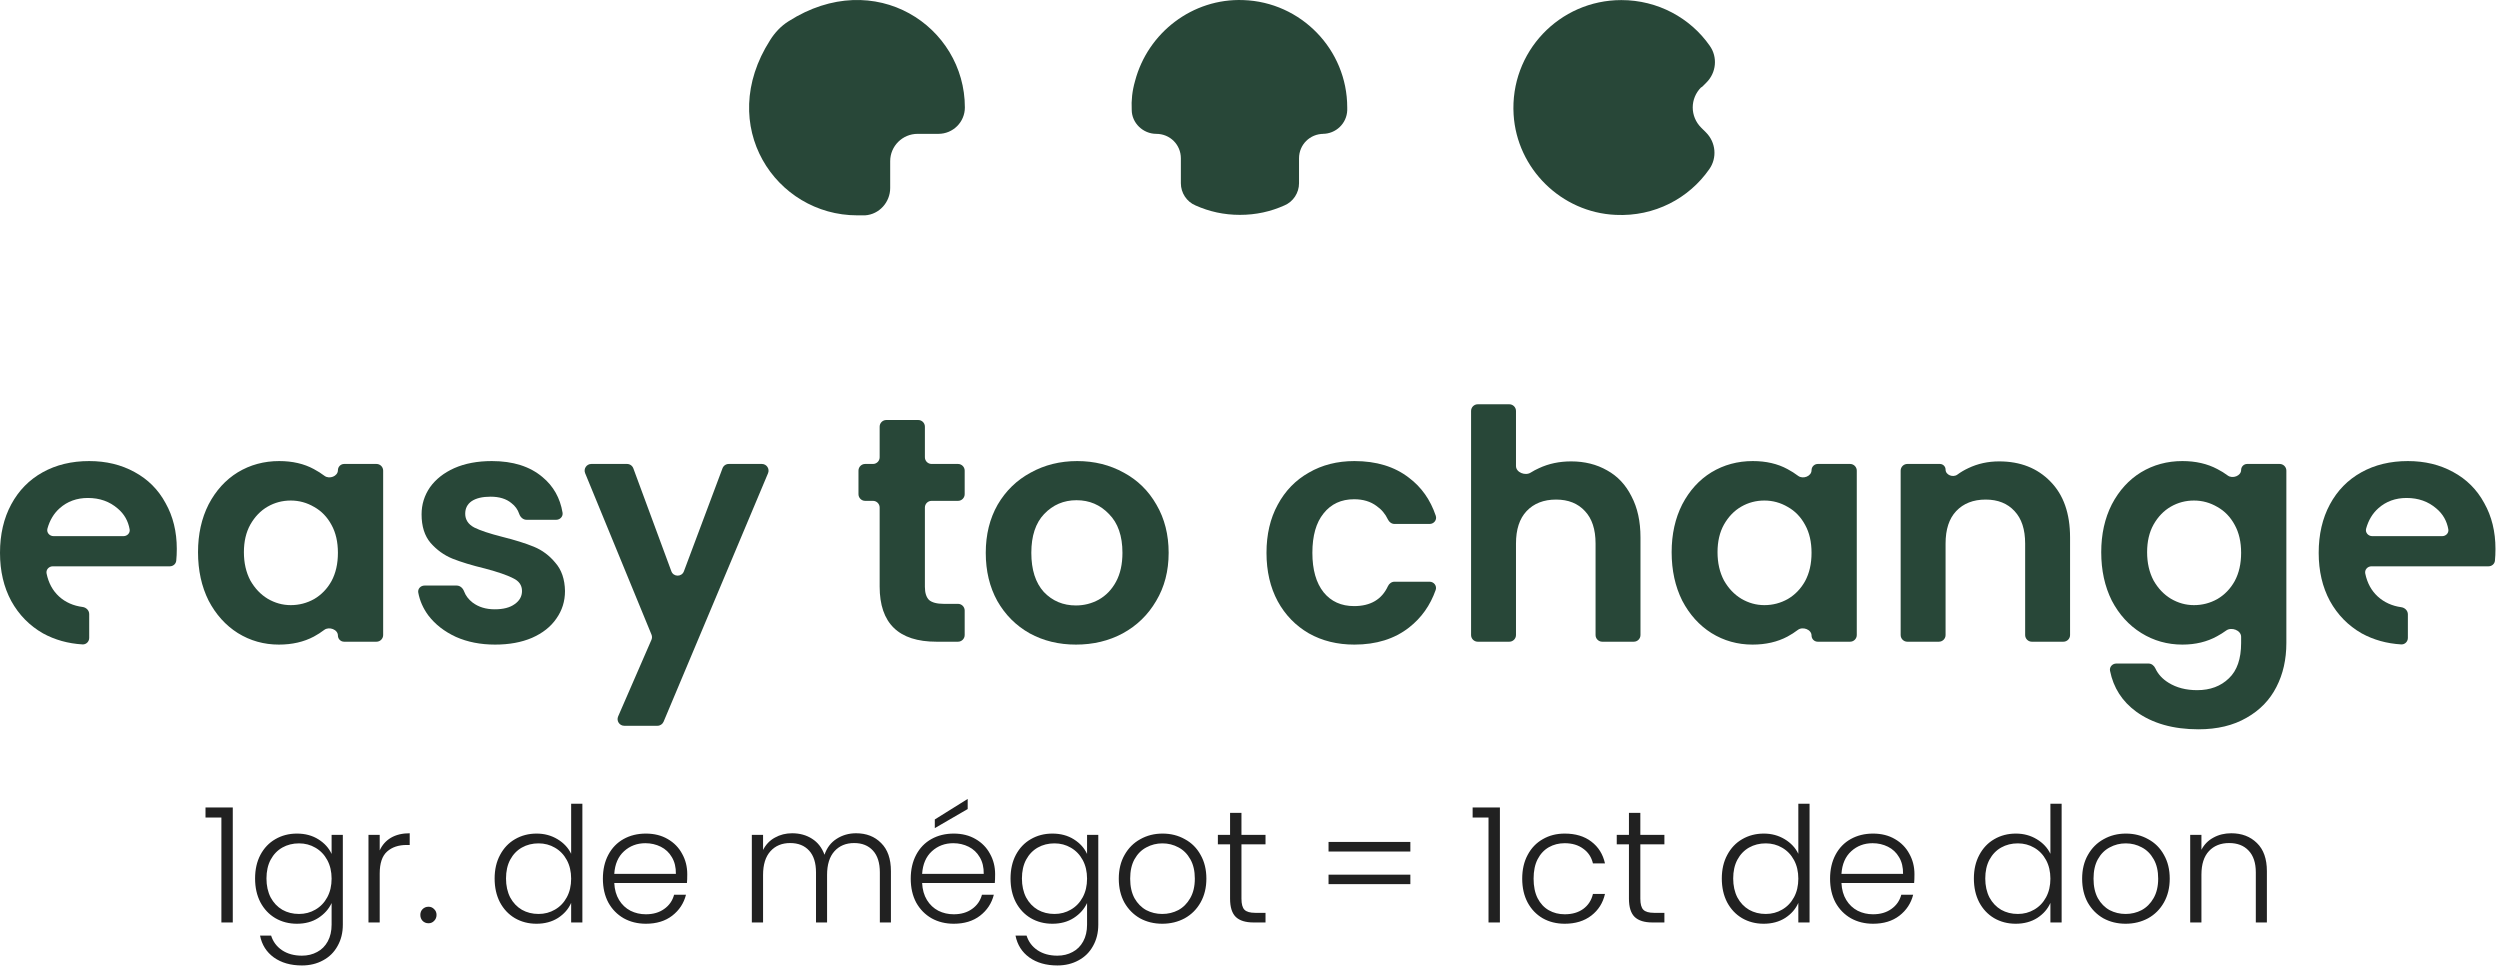
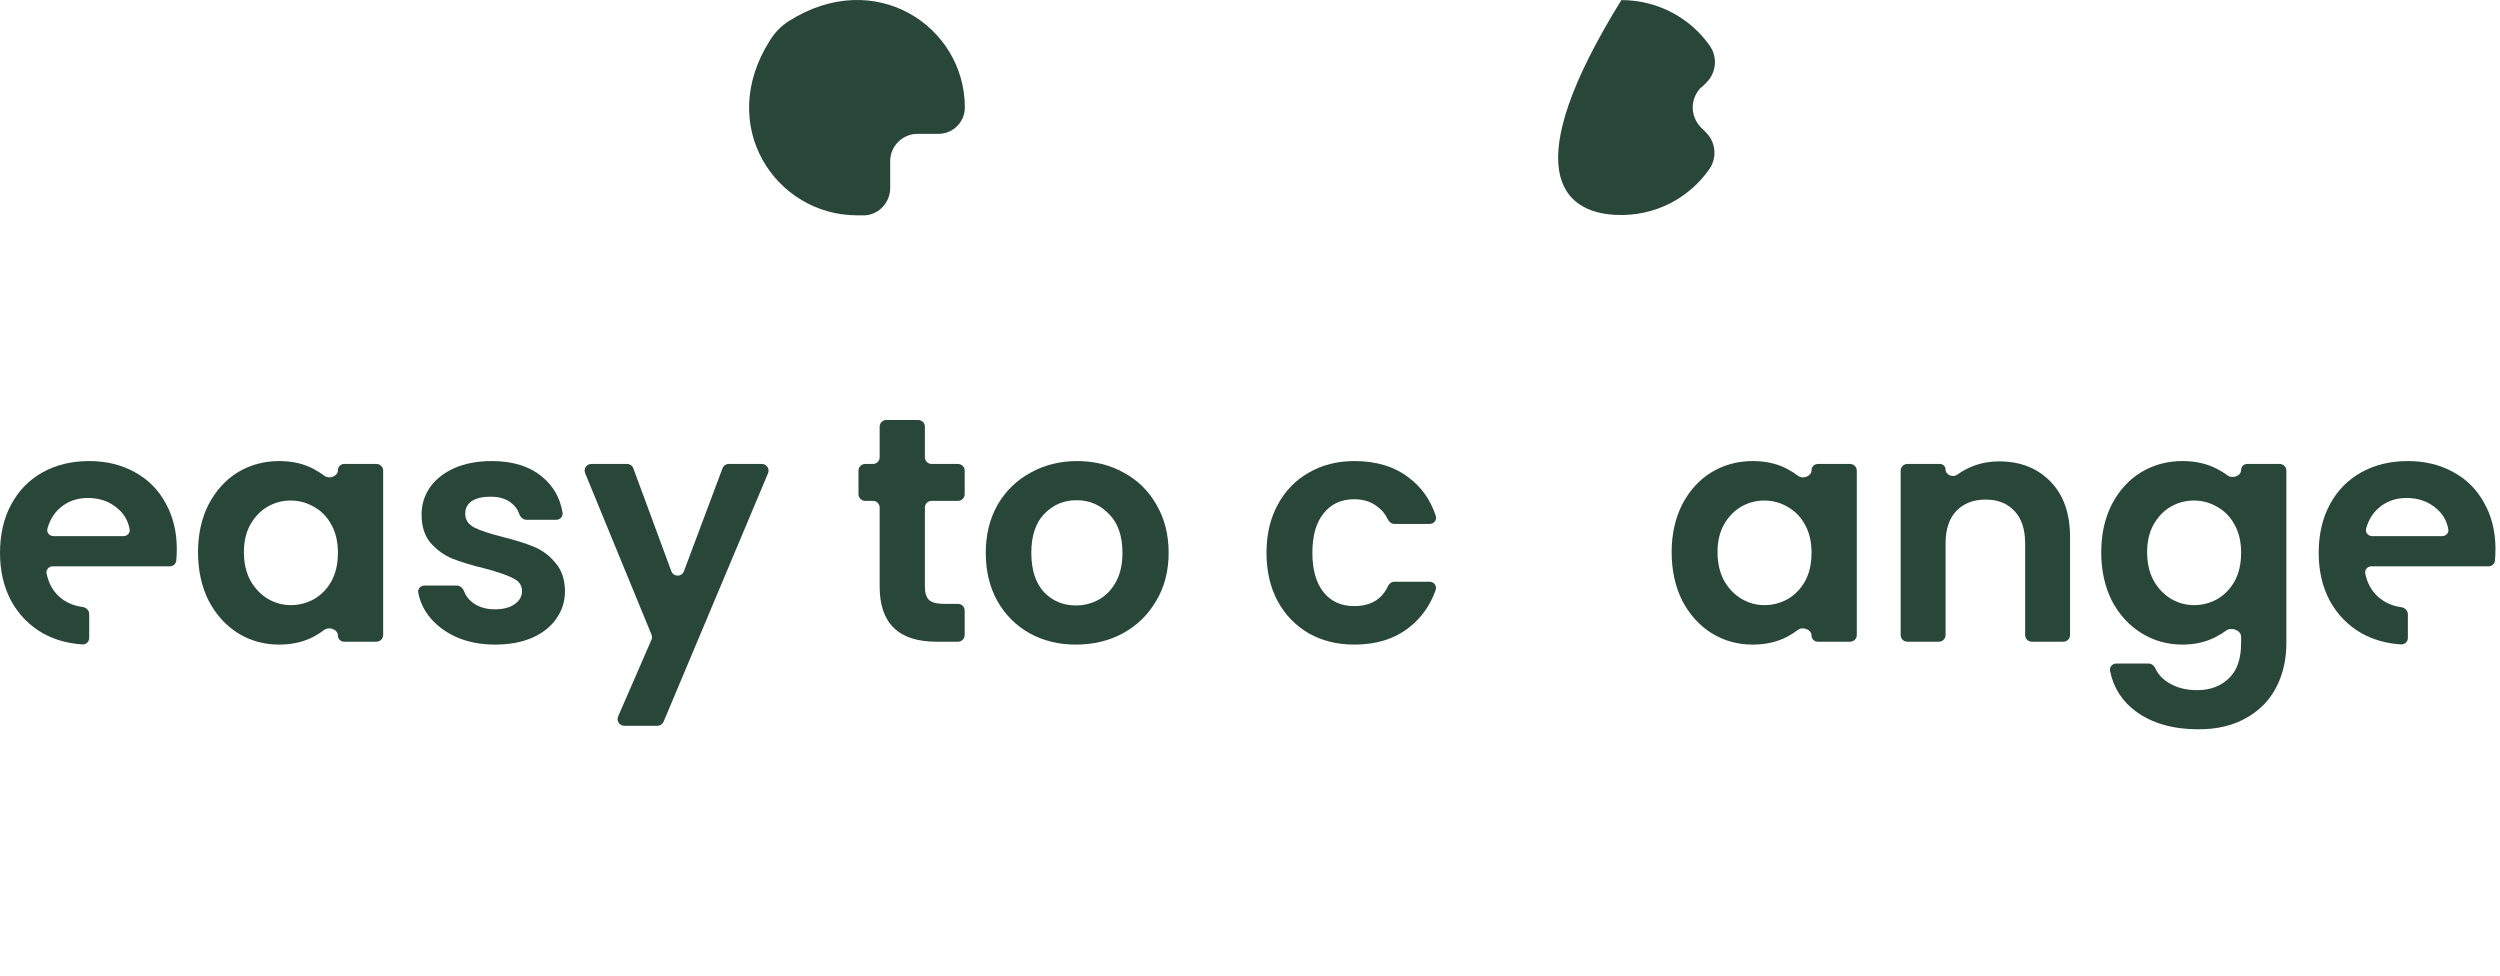
<svg xmlns="http://www.w3.org/2000/svg" width="187" height="73" viewBox="0 0 187 73" fill="none">
  <path d="M68.601 10.012H70.192C71.288 10.012 72.172 9.131 72.172 8.039C72.172 1.979 65.455 -2.532 58.985 1.59C58.42 1.943 57.96 2.436 57.606 3C53.505 9.412 58.03 16.107 64.112 16.107H64.712C65.773 16.037 66.586 15.121 66.586 14.064V12.056C66.586 10.928 67.505 10.012 68.636 10.012H68.601Z" fill="#284738" />
-   <path d="M127.288 6.525L127.642 6.172C128.384 5.432 128.491 4.27 127.889 3.424C126.44 1.344 124 0.006 121.278 0.006C116.647 0.006 112.934 3.881 113.218 8.568C113.465 12.62 116.789 15.896 120.854 16.073C123.753 16.214 126.334 14.839 127.854 12.655C128.454 11.809 128.349 10.646 127.607 9.906L127.253 9.554C126.404 8.708 126.404 7.369 127.253 6.523H127.288V6.525Z" fill="#284738" />
-   <path d="M98.935 10.012C99.924 10.012 100.738 9.237 100.773 8.25V8.039C100.773 3.705 97.309 0.147 92.995 0.006C89.212 -0.136 85.854 2.436 84.9 6.066C84.688 6.805 84.616 7.51 84.653 8.215C84.653 9.201 85.501 10.012 86.491 10.012C87.516 10.012 88.329 10.822 88.329 11.844V13.712C88.329 14.416 88.753 15.086 89.425 15.367C90.451 15.826 91.547 16.072 92.748 16.072C93.95 16.072 95.046 15.826 96.071 15.367C96.743 15.085 97.167 14.416 97.167 13.712V11.844C97.167 10.822 97.98 10.012 99.005 10.012H98.935Z" fill="#284738" />
+   <path d="M127.288 6.525L127.642 6.172C128.384 5.432 128.491 4.27 127.889 3.424C126.44 1.344 124 0.006 121.278 0.006C113.465 12.62 116.789 15.896 120.854 16.073C123.753 16.214 126.334 14.839 127.854 12.655C128.454 11.809 128.349 10.646 127.607 9.906L127.253 9.554C126.404 8.708 126.404 7.369 127.253 6.523H127.288V6.525Z" fill="#284738" />
  <path d="M13.224 41.064C13.224 41.377 13.21 41.669 13.183 41.94C13.159 42.184 12.949 42.36 12.704 42.36H3.951C3.659 42.36 3.425 42.611 3.484 42.898C3.629 43.606 3.939 44.178 4.416 44.616C4.892 45.054 5.503 45.315 6.173 45.401C6.447 45.436 6.672 45.656 6.672 45.932V46.951V47.716C6.672 47.992 6.448 48.218 6.172 48.202C5.09 48.138 4.105 47.862 3.216 47.376C2.208 46.8 1.416 45.992 0.84 44.952C0.28 43.912 0 42.712 0 41.352C0 39.976 0.28 38.768 0.84 37.728C1.4 36.688 2.184 35.888 3.192 35.328C4.2 34.768 5.36 34.488 6.672 34.488C7.936 34.488 9.064 34.76 10.056 35.304C11.064 35.848 11.84 36.624 12.384 37.632C12.944 38.624 13.224 39.768 13.224 41.064ZM9.235 40.104C9.514 40.104 9.745 39.873 9.697 39.597C9.588 38.967 9.292 38.448 8.808 38.04C8.2 37.512 7.456 37.248 6.576 37.248C5.744 37.248 5.04 37.504 4.464 38.016C4.028 38.403 3.722 38.911 3.548 39.54C3.467 39.833 3.704 40.104 4.009 40.104H9.235Z" fill="#284738" />
  <path d="M14.812 41.304C14.812 39.96 15.076 38.768 15.604 37.728C16.148 36.688 16.877 35.888 17.788 35.328C18.716 34.768 19.748 34.488 20.884 34.488C21.877 34.488 22.741 34.688 23.477 35.088C23.764 35.241 24.03 35.41 24.273 35.593C24.634 35.866 25.276 35.626 25.276 35.173C25.276 34.914 25.486 34.704 25.745 34.704H28.16C28.437 34.704 28.66 34.928 28.66 35.204V47.5C28.66 47.776 28.437 48 28.16 48H25.739C25.484 48 25.276 47.793 25.276 47.538C25.276 47.084 24.613 46.843 24.252 47.118C24.016 47.298 23.758 47.464 23.477 47.616C22.724 48.016 21.852 48.216 20.86 48.216C19.741 48.216 18.716 47.928 17.788 47.352C16.877 46.776 16.148 45.968 15.604 44.928C15.076 43.872 14.812 42.664 14.812 41.304ZM25.276 41.352C25.276 40.536 25.116 39.84 24.797 39.264C24.477 38.672 24.044 38.224 23.5 37.92C22.956 37.6 22.372 37.44 21.748 37.44C21.125 37.44 20.549 37.592 20.02 37.896C19.492 38.2 19.061 38.648 18.724 39.24C18.404 39.816 18.244 40.504 18.244 41.304C18.244 42.104 18.404 42.808 18.724 43.416C19.061 44.008 19.492 44.464 20.02 44.784C20.564 45.104 21.14 45.264 21.748 45.264C22.372 45.264 22.956 45.112 23.5 44.808C24.044 44.488 24.477 44.04 24.797 43.464C25.116 42.872 25.276 42.168 25.276 41.352Z" fill="#284738" />
  <path d="M37.03 48.216C35.942 48.216 34.966 48.024 34.102 47.64C33.238 47.24 32.55 46.704 32.038 46.032C31.651 45.508 31.4 44.939 31.286 44.326C31.233 44.044 31.465 43.8 31.752 43.8H34.165C34.417 43.8 34.622 43.992 34.71 44.228C34.831 44.553 35.045 44.835 35.35 45.072C35.798 45.408 36.35 45.576 37.006 45.576C37.646 45.576 38.142 45.448 38.494 45.192C38.862 44.936 39.046 44.608 39.046 44.208C39.046 43.776 38.822 43.456 38.374 43.248C37.942 43.024 37.246 42.784 36.286 42.528C35.294 42.288 34.478 42.04 33.838 41.784C33.214 41.528 32.67 41.136 32.206 40.608C31.758 40.08 31.534 39.368 31.534 38.472C31.534 37.736 31.742 37.064 32.158 36.456C32.59 35.848 33.198 35.368 33.982 35.016C34.782 34.664 35.718 34.488 36.79 34.488C38.374 34.488 39.638 34.888 40.582 35.688C41.398 36.365 41.897 37.252 42.079 38.347C42.127 38.633 41.895 38.88 41.605 38.88H39.383C39.124 38.88 38.917 38.679 38.835 38.434C38.727 38.112 38.534 37.845 38.254 37.632C37.87 37.312 37.35 37.152 36.694 37.152C36.086 37.152 35.614 37.264 35.278 37.488C34.958 37.712 34.798 38.024 34.798 38.424C34.798 38.872 35.022 39.216 35.47 39.456C35.918 39.68 36.614 39.912 37.558 40.152C38.518 40.392 39.31 40.64 39.934 40.896C40.558 41.152 41.094 41.552 41.542 42.096C42.006 42.624 42.246 43.328 42.262 44.208C42.262 44.976 42.046 45.664 41.614 46.272C41.198 46.88 40.59 47.36 39.79 47.712C39.006 48.048 38.086 48.216 37.03 48.216Z" fill="#284738" />
  <path d="M56.988 34.704C57.345 34.704 57.587 35.069 57.449 35.398L49.637 53.982C49.559 54.167 49.377 54.288 49.176 54.288H46.695C46.335 54.288 46.093 53.919 46.236 53.589L48.728 47.858C48.782 47.734 48.783 47.594 48.732 47.469L43.768 35.394C43.633 35.065 43.875 34.704 44.23 34.704H46.904C47.113 34.704 47.3 34.835 47.373 35.031L50.218 42.732C50.379 43.166 50.993 43.168 51.156 42.734L54.043 35.029C54.116 34.834 54.302 34.704 54.511 34.704H56.988Z" fill="#284738" />
  <path d="M69.682 37.464C69.406 37.464 69.182 37.688 69.182 37.964V43.896C69.182 44.344 69.286 44.672 69.494 44.88C69.718 45.072 70.086 45.168 70.598 45.168H71.658C71.934 45.168 72.158 45.392 72.158 45.668V47.5C72.158 47.776 71.934 48 71.658 48H70.046C67.214 48 65.798 46.624 65.798 43.872V37.964C65.798 37.688 65.574 37.464 65.298 37.464H64.714C64.438 37.464 64.214 37.24 64.214 36.964V35.204C64.214 34.928 64.438 34.704 64.714 34.704H65.298C65.574 34.704 65.798 34.48 65.798 34.204V31.916C65.798 31.64 66.022 31.416 66.298 31.416H68.682C68.958 31.416 69.182 31.64 69.182 31.916V34.204C69.182 34.48 69.406 34.704 69.682 34.704H71.658C71.934 34.704 72.158 34.928 72.158 35.204V36.964C72.158 37.24 71.934 37.464 71.658 37.464H69.682Z" fill="#284738" />
  <path d="M80.479 48.216C79.199 48.216 78.047 47.936 77.023 47.376C75.999 46.8 75.191 45.992 74.599 44.952C74.023 43.912 73.735 42.712 73.735 41.352C73.735 39.992 74.031 38.792 74.623 37.752C75.231 36.712 76.055 35.912 77.095 35.352C78.135 34.776 79.295 34.488 80.575 34.488C81.855 34.488 83.015 34.776 84.055 35.352C85.095 35.912 85.911 36.712 86.503 37.752C87.111 38.792 87.415 39.992 87.415 41.352C87.415 42.712 87.103 43.912 86.479 44.952C85.871 45.992 85.039 46.8 83.983 47.376C82.943 47.936 81.775 48.216 80.479 48.216ZM80.479 45.288C81.087 45.288 81.655 45.144 82.183 44.856C82.727 44.552 83.159 44.104 83.479 43.512C83.799 42.92 83.959 42.2 83.959 41.352C83.959 40.088 83.623 39.12 82.951 38.448C82.295 37.76 81.487 37.416 80.527 37.416C79.567 37.416 78.759 37.76 78.103 38.448C77.463 39.12 77.143 40.088 77.143 41.352C77.143 42.616 77.455 43.592 78.079 44.28C78.719 44.952 79.519 45.288 80.479 45.288Z" fill="#284738" />
  <path d="M94.734 41.352C94.734 39.976 95.014 38.776 95.574 37.752C96.134 36.712 96.91 35.912 97.902 35.352C98.894 34.776 100.03 34.488 101.31 34.488C102.958 34.488 104.318 34.904 105.39 35.736C106.324 36.436 106.992 37.384 107.396 38.579C107.5 38.887 107.26 39.192 106.936 39.192H104.311C104.096 39.192 103.909 39.052 103.817 38.858C103.62 38.44 103.336 38.103 102.966 37.848C102.518 37.512 101.958 37.344 101.286 37.344C100.326 37.344 99.566 37.696 99.006 38.4C98.446 39.088 98.166 40.072 98.166 41.352C98.166 42.616 98.446 43.6 99.006 44.304C99.566 44.992 100.326 45.336 101.286 45.336C102.516 45.336 103.36 44.839 103.818 43.844C103.908 43.65 104.094 43.512 104.308 43.512H106.931C107.257 43.512 107.496 43.821 107.389 44.129C106.984 45.282 106.318 46.221 105.39 46.944C104.302 47.792 102.942 48.216 101.31 48.216C100.03 48.216 98.894 47.936 97.902 47.376C96.91 46.8 96.134 46 95.574 44.976C95.014 43.936 94.734 42.728 94.734 41.352Z" fill="#284738" />
-   <path d="M117.524 34.512C118.532 34.512 119.428 34.736 120.212 35.184C120.996 35.616 121.604 36.264 122.036 37.128C122.484 37.976 122.708 39 122.708 40.2V47.5C122.708 47.776 122.484 48 122.208 48H119.848C119.572 48 119.348 47.776 119.348 47.5V40.656C119.348 39.6 119.084 38.792 118.556 38.232C118.028 37.656 117.308 37.368 116.396 37.368C115.468 37.368 114.732 37.656 114.188 38.232C113.66 38.792 113.396 39.6 113.396 40.656V47.5C113.396 47.776 113.172 48 112.896 48H110.536C110.26 48 110.036 47.776 110.036 47.5V30.74C110.036 30.464 110.26 30.24 110.536 30.24H112.896C113.172 30.24 113.396 30.464 113.396 30.74V34.86C113.396 35.341 114.089 35.609 114.495 35.351C114.691 35.227 114.9 35.116 115.124 35.016C115.844 34.68 116.644 34.512 117.524 34.512Z" fill="#284738" />
  <path d="M125.039 41.304C125.039 39.96 125.303 38.768 125.831 37.728C126.375 36.688 127.103 35.888 128.015 35.328C128.943 34.768 129.975 34.488 131.111 34.488C132.103 34.488 132.967 34.688 133.703 35.088C133.991 35.241 134.256 35.41 134.499 35.593C134.861 35.866 135.503 35.626 135.503 35.173C135.503 34.914 135.713 34.704 135.972 34.704H138.387C138.663 34.704 138.887 34.928 138.887 35.204V47.5C138.887 47.776 138.663 48 138.387 48H135.966C135.71 48 135.503 47.793 135.503 47.538C135.503 47.084 134.839 46.843 134.479 47.118C134.243 47.298 133.984 47.464 133.703 47.616C132.951 48.016 132.079 48.216 131.087 48.216C129.967 48.216 128.943 47.928 128.015 47.352C127.103 46.776 126.375 45.968 125.831 44.928C125.303 43.872 125.039 42.664 125.039 41.304ZM135.503 41.352C135.503 40.536 135.343 39.84 135.023 39.264C134.703 38.672 134.271 38.224 133.727 37.92C133.183 37.6 132.599 37.44 131.975 37.44C131.351 37.44 130.775 37.592 130.247 37.896C129.719 38.2 129.287 38.648 128.951 39.24C128.631 39.816 128.471 40.504 128.471 41.304C128.471 42.104 128.631 42.808 128.951 43.416C129.287 44.008 129.719 44.464 130.247 44.784C130.791 45.104 131.367 45.264 131.975 45.264C132.599 45.264 133.183 45.112 133.727 44.808C134.271 44.488 134.703 44.04 135.023 43.464C135.343 42.872 135.503 42.168 135.503 41.352Z" fill="#284738" />
  <path d="M149.537 34.512C151.121 34.512 152.401 35.016 153.377 36.024C154.353 37.016 154.841 38.408 154.841 40.2V47.5C154.841 47.776 154.617 48 154.341 48H151.981C151.705 48 151.481 47.776 151.481 47.5V40.656C151.481 39.6 151.217 38.792 150.689 38.232C150.161 37.656 149.441 37.368 148.529 37.368C147.601 37.368 146.865 37.656 146.321 38.232C145.793 38.792 145.529 39.6 145.529 40.656V47.5C145.529 47.776 145.305 48 145.029 48H142.669C142.393 48 142.169 47.776 142.169 47.5V35.204C142.169 34.928 142.393 34.704 142.669 34.704H145.106C145.339 34.704 145.529 34.894 145.529 35.127C145.529 35.53 146.084 35.741 146.409 35.502C146.661 35.316 146.936 35.154 147.233 35.016C147.937 34.68 148.705 34.512 149.537 34.512Z" fill="#284738" />
  <path d="M163.244 34.488C164.236 34.488 165.108 34.688 165.86 35.088C166.14 35.231 166.398 35.391 166.634 35.568C166.989 35.833 167.636 35.598 167.636 35.156C167.636 34.906 167.838 34.704 168.087 34.704H170.52C170.796 34.704 171.02 34.928 171.02 35.204V48.096C171.02 49.328 170.772 50.424 170.276 51.384C169.78 52.36 169.036 53.128 168.044 53.688C167.052 54.264 165.852 54.552 164.444 54.552C162.556 54.552 161.004 54.112 159.788 53.232C158.736 52.461 158.084 51.444 157.831 50.181C157.773 49.89 158.006 49.632 158.303 49.632H160.708C160.931 49.632 161.121 49.782 161.215 49.984C161.42 50.428 161.752 50.791 162.212 51.072C162.804 51.44 163.516 51.624 164.348 51.624C165.324 51.624 166.116 51.328 166.724 50.736C167.332 50.16 167.636 49.28 167.636 48.096V47.633C167.636 47.143 166.912 46.876 166.516 47.165C166.306 47.318 166.079 47.46 165.836 47.592C165.084 48.008 164.22 48.216 163.244 48.216C162.124 48.216 161.1 47.928 160.172 47.352C159.244 46.776 158.508 45.968 157.964 44.928C157.436 43.872 157.172 42.664 157.172 41.304C157.172 39.96 157.436 38.768 157.964 37.728C158.508 36.688 159.236 35.888 160.148 35.328C161.076 34.768 162.108 34.488 163.244 34.488ZM167.636 41.352C167.636 40.536 167.476 39.84 167.156 39.264C166.836 38.672 166.404 38.224 165.86 37.92C165.316 37.6 164.732 37.44 164.108 37.44C163.484 37.44 162.908 37.592 162.38 37.896C161.852 38.2 161.42 38.648 161.084 39.24C160.764 39.816 160.604 40.504 160.604 41.304C160.604 42.104 160.764 42.808 161.084 43.416C161.42 44.008 161.852 44.464 162.38 44.784C162.924 45.104 163.5 45.264 164.108 45.264C164.732 45.264 165.316 45.112 165.86 44.808C166.404 44.488 166.836 44.04 167.156 43.464C167.476 42.872 167.636 42.168 167.636 41.352Z" fill="#284738" />
  <path d="M186.661 41.064C186.661 41.377 186.648 41.669 186.621 41.94C186.597 42.184 186.386 42.36 186.142 42.36H177.389C177.096 42.36 176.863 42.611 176.921 42.898C177.066 43.606 177.377 44.178 177.854 44.616C178.33 45.054 178.941 45.328 179.611 45.418C179.885 45.455 180.109 45.675 180.109 45.952V46.868V47.716C180.109 47.992 179.885 48.218 179.61 48.202C178.528 48.138 177.542 47.862 176.654 47.376C175.646 46.8 174.854 45.992 174.277 44.952C173.717 43.912 173.438 42.712 173.438 41.352C173.438 39.976 173.717 38.768 174.277 37.728C174.837 36.688 175.622 35.888 176.63 35.328C177.637 34.768 178.798 34.488 180.109 34.488C181.374 34.488 182.501 34.76 183.493 35.304C184.501 35.848 185.277 36.624 185.822 37.632C186.382 38.624 186.661 39.768 186.661 41.064ZM182.672 40.104C182.952 40.104 183.182 39.873 183.135 39.597C183.026 38.967 182.729 38.448 182.245 38.04C181.637 37.512 180.894 37.248 180.014 37.248C179.182 37.248 178.478 37.504 177.902 38.016C177.465 38.403 177.16 38.911 176.986 39.54C176.905 39.833 177.142 40.104 177.446 40.104H182.672Z" fill="#284738" />
-   <path d="M15.372 61.152V60.396H17.412V69H16.56V61.152H15.372ZM22.212 62.352C22.828 62.352 23.364 62.496 23.82 62.784C24.276 63.072 24.604 63.436 24.804 63.876V62.448H25.644V69.168C25.644 69.768 25.512 70.3 25.248 70.764C24.992 71.228 24.632 71.584 24.168 71.832C23.704 72.088 23.176 72.216 22.584 72.216C21.744 72.216 21.044 72.016 20.484 71.616C19.932 71.216 19.588 70.672 19.452 69.984H20.28C20.424 70.44 20.696 70.804 21.096 71.076C21.504 71.348 22 71.484 22.584 71.484C23.008 71.484 23.388 71.392 23.724 71.208C24.06 71.032 24.324 70.768 24.516 70.416C24.708 70.064 24.804 69.648 24.804 69.168V67.548C24.596 67.996 24.264 68.368 23.808 68.664C23.36 68.952 22.828 69.096 22.212 69.096C21.612 69.096 21.072 68.956 20.592 68.676C20.12 68.396 19.748 68 19.476 67.488C19.212 66.976 19.08 66.384 19.08 65.712C19.08 65.04 19.212 64.452 19.476 63.948C19.748 63.436 20.12 63.044 20.592 62.772C21.072 62.492 21.612 62.352 22.212 62.352ZM24.804 65.724C24.804 65.196 24.696 64.732 24.48 64.332C24.264 63.932 23.968 63.624 23.592 63.408C23.224 63.192 22.816 63.084 22.368 63.084C21.904 63.084 21.488 63.188 21.12 63.396C20.752 63.604 20.46 63.908 20.244 64.308C20.036 64.7 19.932 65.168 19.932 65.712C19.932 66.248 20.036 66.72 20.244 67.128C20.46 67.528 20.752 67.836 21.12 68.052C21.488 68.26 21.904 68.364 22.368 68.364C22.816 68.364 23.224 68.256 23.592 68.04C23.968 67.824 24.264 67.516 24.48 67.116C24.696 66.716 24.804 66.252 24.804 65.724ZM28.402 63.612C28.586 63.204 28.866 62.888 29.242 62.664C29.626 62.44 30.094 62.328 30.646 62.328V63.204H30.418C29.81 63.204 29.322 63.368 28.954 63.696C28.586 64.024 28.402 64.572 28.402 65.34V69H27.562V62.448H28.402V63.612ZM32.053 69.06C31.877 69.06 31.729 69 31.609 68.88C31.497 68.76 31.441 68.612 31.441 68.436C31.441 68.26 31.497 68.116 31.609 68.004C31.729 67.884 31.877 67.824 32.053 67.824C32.221 67.824 32.361 67.884 32.473 68.004C32.593 68.116 32.653 68.26 32.653 68.436C32.653 68.612 32.593 68.76 32.473 68.88C32.361 69 32.221 69.06 32.053 69.06ZM36.998 65.712C36.998 65.04 37.134 64.452 37.406 63.948C37.678 63.436 38.05 63.044 38.522 62.772C39.002 62.492 39.542 62.352 40.142 62.352C40.718 62.352 41.238 62.492 41.702 62.772C42.166 63.052 42.506 63.416 42.722 63.864V60.12H43.562V69H42.722V67.536C42.522 67.992 42.194 68.368 41.738 68.664C41.282 68.952 40.746 69.096 40.13 69.096C39.53 69.096 38.99 68.956 38.51 68.676C38.038 68.396 37.666 68 37.394 67.488C37.13 66.976 36.998 66.384 36.998 65.712ZM42.722 65.724C42.722 65.196 42.614 64.732 42.398 64.332C42.182 63.932 41.886 63.624 41.51 63.408C41.142 63.192 40.734 63.084 40.286 63.084C39.822 63.084 39.406 63.188 39.038 63.396C38.67 63.604 38.378 63.908 38.162 64.308C37.954 64.7 37.85 65.168 37.85 65.712C37.85 66.248 37.954 66.72 38.162 67.128C38.378 67.528 38.67 67.836 39.038 68.052C39.406 68.26 39.822 68.364 40.286 68.364C40.734 68.364 41.142 68.256 41.51 68.04C41.886 67.824 42.182 67.516 42.398 67.116C42.614 66.716 42.722 66.252 42.722 65.724ZM51.407 65.388C51.407 65.676 51.4 65.896 51.383 66.048H45.947C45.971 66.544 46.092 66.968 46.307 67.32C46.523 67.672 46.807 67.94 47.16 68.124C47.511 68.3 47.895 68.388 48.312 68.388C48.855 68.388 49.312 68.256 49.679 67.992C50.056 67.728 50.303 67.372 50.423 66.924H51.312C51.151 67.564 50.807 68.088 50.279 68.496C49.76 68.896 49.103 69.096 48.312 69.096C47.696 69.096 47.144 68.96 46.656 68.688C46.167 68.408 45.783 68.016 45.504 67.512C45.231 67 45.096 66.404 45.096 65.724C45.096 65.044 45.231 64.448 45.504 63.936C45.776 63.424 46.156 63.032 46.644 62.76C47.132 62.488 47.688 62.352 48.312 62.352C48.935 62.352 49.48 62.488 49.944 62.76C50.416 63.032 50.776 63.4 51.023 63.864C51.279 64.32 51.407 64.828 51.407 65.388ZM50.556 65.364C50.563 64.876 50.464 64.46 50.255 64.116C50.056 63.772 49.779 63.512 49.428 63.336C49.075 63.16 48.691 63.072 48.276 63.072C47.651 63.072 47.12 63.272 46.679 63.672C46.239 64.072 45.995 64.636 45.947 65.364H50.556ZM64.037 62.328C64.805 62.328 65.429 62.572 65.909 63.06C66.397 63.54 66.641 64.24 66.641 65.16V69H65.813V65.256C65.813 64.544 65.641 64 65.297 63.624C64.953 63.248 64.485 63.06 63.893 63.06C63.277 63.06 62.785 63.264 62.417 63.672C62.049 64.08 61.865 64.672 61.865 65.448V69H61.037V65.256C61.037 64.544 60.865 64 60.521 63.624C60.177 63.248 59.705 63.06 59.105 63.06C58.489 63.06 57.997 63.264 57.629 63.672C57.261 64.08 57.077 64.672 57.077 65.448V69H56.237V62.448H57.077V63.576C57.285 63.168 57.581 62.86 57.965 62.652C58.349 62.436 58.777 62.328 59.249 62.328C59.817 62.328 60.313 62.464 60.737 62.736C61.169 63.008 61.481 63.408 61.673 63.936C61.849 63.416 62.149 63.02 62.573 62.748C63.005 62.468 63.493 62.328 64.037 62.328ZM74.435 65.388C74.435 65.676 74.427 65.896 74.411 66.048H68.975C68.999 66.544 69.119 66.968 69.335 67.32C69.551 67.672 69.835 67.94 70.187 68.124C70.539 68.3 70.923 68.388 71.339 68.388C71.883 68.388 72.339 68.256 72.707 67.992C73.083 67.728 73.331 67.372 73.451 66.924H74.339C74.179 67.564 73.835 68.088 73.307 68.496C72.787 68.896 72.131 69.096 71.339 69.096C70.723 69.096 70.171 68.96 69.683 68.688C69.195 68.408 68.811 68.016 68.531 67.512C68.259 67 68.123 66.404 68.123 65.724C68.123 65.044 68.259 64.448 68.531 63.936C68.803 63.424 69.183 63.032 69.671 62.76C70.159 62.488 70.715 62.352 71.339 62.352C71.963 62.352 72.507 62.488 72.971 62.76C73.443 63.032 73.803 63.4 74.051 63.864C74.307 64.32 74.435 64.828 74.435 65.388ZM73.583 65.364C73.591 64.876 73.491 64.46 73.283 64.116C73.083 63.772 72.807 63.512 72.455 63.336C72.103 63.16 71.719 63.072 71.303 63.072C70.679 63.072 70.147 63.272 69.707 63.672C69.267 64.072 69.023 64.636 68.975 65.364H73.583ZM72.383 60.516L69.923 61.944V61.296L72.383 59.76V60.516ZM78.72 62.352C79.336 62.352 79.872 62.496 80.328 62.784C80.784 63.072 81.112 63.436 81.312 63.876V62.448H82.152V69.168C82.152 69.768 82.02 70.3 81.756 70.764C81.5 71.228 81.14 71.584 80.676 71.832C80.212 72.088 79.684 72.216 79.092 72.216C78.252 72.216 77.552 72.016 76.992 71.616C76.44 71.216 76.096 70.672 75.96 69.984H76.788C76.932 70.44 77.204 70.804 77.604 71.076C78.012 71.348 78.508 71.484 79.092 71.484C79.516 71.484 79.896 71.392 80.232 71.208C80.568 71.032 80.832 70.768 81.024 70.416C81.216 70.064 81.312 69.648 81.312 69.168V67.548C81.104 67.996 80.772 68.368 80.316 68.664C79.868 68.952 79.336 69.096 78.72 69.096C78.12 69.096 77.58 68.956 77.1 68.676C76.628 68.396 76.256 68 75.984 67.488C75.72 66.976 75.588 66.384 75.588 65.712C75.588 65.04 75.72 64.452 75.984 63.948C76.256 63.436 76.628 63.044 77.1 62.772C77.58 62.492 78.12 62.352 78.72 62.352ZM81.312 65.724C81.312 65.196 81.204 64.732 80.988 64.332C80.772 63.932 80.476 63.624 80.1 63.408C79.732 63.192 79.324 63.084 78.876 63.084C78.412 63.084 77.996 63.188 77.628 63.396C77.26 63.604 76.968 63.908 76.752 64.308C76.544 64.7 76.44 65.168 76.44 65.712C76.44 66.248 76.544 66.72 76.752 67.128C76.968 67.528 77.26 67.836 77.628 68.052C77.996 68.26 78.412 68.364 78.876 68.364C79.324 68.364 79.732 68.256 80.1 68.04C80.476 67.824 80.772 67.516 80.988 67.116C81.204 66.716 81.312 66.252 81.312 65.724ZM86.937 69.096C86.321 69.096 85.765 68.96 85.269 68.688C84.781 68.408 84.393 68.016 84.105 67.512C83.825 67 83.685 66.404 83.685 65.724C83.685 65.044 83.829 64.452 84.117 63.948C84.405 63.436 84.797 63.044 85.293 62.772C85.789 62.492 86.345 62.352 86.961 62.352C87.577 62.352 88.133 62.492 88.629 62.772C89.133 63.044 89.525 63.436 89.805 63.948C90.093 64.452 90.237 65.044 90.237 65.724C90.237 66.396 90.093 66.988 89.805 67.5C89.517 68.012 89.121 68.408 88.617 68.688C88.113 68.96 87.553 69.096 86.937 69.096ZM86.937 68.364C87.369 68.364 87.769 68.268 88.137 68.076C88.505 67.876 88.801 67.58 89.025 67.188C89.257 66.788 89.373 66.3 89.373 65.724C89.373 65.148 89.261 64.664 89.037 64.272C88.813 63.872 88.517 63.576 88.149 63.384C87.781 63.184 87.381 63.084 86.949 63.084C86.517 63.084 86.117 63.184 85.749 63.384C85.381 63.576 85.085 63.872 84.861 64.272C84.645 64.664 84.537 65.148 84.537 65.724C84.537 66.3 84.645 66.788 84.861 67.188C85.085 67.58 85.377 67.876 85.737 68.076C86.105 68.268 86.505 68.364 86.937 68.364ZM92.861 63.156V67.224C92.861 67.624 92.937 67.9 93.089 68.052C93.241 68.204 93.509 68.28 93.893 68.28H94.661V69H93.761C93.169 69 92.729 68.864 92.441 68.592C92.153 68.312 92.009 67.856 92.009 67.224V63.156H91.097V62.448H92.009V60.804H92.861V62.448H94.661V63.156H92.861ZM105.495 62.976V63.696H99.375V62.976H105.495ZM105.495 65.424V66.132H99.375V65.424H105.495ZM110.153 61.152V60.396H112.193V69H111.341V61.152H110.153ZM113.861 65.724C113.861 65.044 113.997 64.452 114.269 63.948C114.541 63.436 114.917 63.044 115.397 62.772C115.877 62.492 116.425 62.352 117.041 62.352C117.849 62.352 118.513 62.552 119.033 62.952C119.561 63.352 119.901 63.896 120.053 64.584H119.153C119.041 64.112 118.797 63.744 118.421 63.48C118.053 63.208 117.593 63.072 117.041 63.072C116.601 63.072 116.205 63.172 115.853 63.372C115.501 63.572 115.221 63.872 115.013 64.272C114.813 64.664 114.713 65.148 114.713 65.724C114.713 66.3 114.813 66.788 115.013 67.188C115.221 67.588 115.501 67.888 115.853 68.088C116.205 68.288 116.601 68.388 117.041 68.388C117.593 68.388 118.053 68.256 118.421 67.992C118.797 67.72 119.041 67.344 119.153 66.864H120.053C119.901 67.536 119.561 68.076 119.033 68.484C118.505 68.892 117.841 69.096 117.041 69.096C116.425 69.096 115.877 68.96 115.397 68.688C114.917 68.408 114.541 68.016 114.269 67.512C113.997 67 113.861 66.404 113.861 65.724ZM122.697 63.156V67.224C122.697 67.624 122.773 67.9 122.925 68.052C123.077 68.204 123.345 68.28 123.729 68.28H124.497V69H123.597C123.005 69 122.565 68.864 122.277 68.592C121.989 68.312 121.845 67.856 121.845 67.224V63.156H120.933V62.448H121.845V60.804H122.697V62.448H124.497V63.156H122.697ZM128.791 65.712C128.791 65.04 128.927 64.452 129.199 63.948C129.471 63.436 129.843 63.044 130.315 62.772C130.795 62.492 131.335 62.352 131.935 62.352C132.511 62.352 133.031 62.492 133.495 62.772C133.959 63.052 134.299 63.416 134.515 63.864V60.12H135.355V69H134.515V67.536C134.315 67.992 133.987 68.368 133.531 68.664C133.075 68.952 132.539 69.096 131.923 69.096C131.323 69.096 130.783 68.956 130.303 68.676C129.831 68.396 129.459 68 129.187 67.488C128.923 66.976 128.791 66.384 128.791 65.712ZM134.515 65.724C134.515 65.196 134.407 64.732 134.191 64.332C133.975 63.932 133.679 63.624 133.303 63.408C132.935 63.192 132.527 63.084 132.079 63.084C131.615 63.084 131.199 63.188 130.831 63.396C130.463 63.604 130.171 63.908 129.955 64.308C129.747 64.7 129.643 65.168 129.643 65.712C129.643 66.248 129.747 66.72 129.955 67.128C130.171 67.528 130.463 67.836 130.831 68.052C131.199 68.26 131.615 68.364 132.079 68.364C132.527 68.364 132.935 68.256 133.303 68.04C133.679 67.824 133.975 67.516 134.191 67.116C134.407 66.716 134.515 66.252 134.515 65.724ZM143.201 65.388C143.201 65.676 143.193 65.896 143.177 66.048H137.741C137.765 66.544 137.885 66.968 138.101 67.32C138.317 67.672 138.601 67.94 138.953 68.124C139.305 68.3 139.689 68.388 140.105 68.388C140.649 68.388 141.105 68.256 141.473 67.992C141.849 67.728 142.097 67.372 142.217 66.924H143.105C142.945 67.564 142.601 68.088 142.073 68.496C141.553 68.896 140.897 69.096 140.105 69.096C139.489 69.096 138.937 68.96 138.449 68.688C137.961 68.408 137.577 68.016 137.297 67.512C137.025 67 136.889 66.404 136.889 65.724C136.889 65.044 137.025 64.448 137.297 63.936C137.569 63.424 137.949 63.032 138.437 62.76C138.925 62.488 139.481 62.352 140.105 62.352C140.729 62.352 141.273 62.488 141.737 62.76C142.209 63.032 142.569 63.4 142.817 63.864C143.073 64.32 143.201 64.828 143.201 65.388ZM142.349 65.364C142.357 64.876 142.257 64.46 142.049 64.116C141.849 63.772 141.573 63.512 141.221 63.336C140.869 63.16 140.485 63.072 140.069 63.072C139.445 63.072 138.913 63.272 138.473 63.672C138.033 64.072 137.789 64.636 137.741 65.364H142.349ZM147.646 65.712C147.646 65.04 147.782 64.452 148.054 63.948C148.326 63.436 148.698 63.044 149.17 62.772C149.65 62.492 150.19 62.352 150.79 62.352C151.366 62.352 151.886 62.492 152.35 62.772C152.814 63.052 153.154 63.416 153.37 63.864V60.12H154.21V69H153.37V67.536C153.17 67.992 152.842 68.368 152.386 68.664C151.93 68.952 151.394 69.096 150.778 69.096C150.178 69.096 149.638 68.956 149.158 68.676C148.686 68.396 148.314 68 148.042 67.488C147.778 66.976 147.646 66.384 147.646 65.712ZM153.37 65.724C153.37 65.196 153.262 64.732 153.046 64.332C152.83 63.932 152.534 63.624 152.158 63.408C151.79 63.192 151.382 63.084 150.934 63.084C150.47 63.084 150.054 63.188 149.686 63.396C149.318 63.604 149.026 63.908 148.81 64.308C148.602 64.7 148.498 65.168 148.498 65.712C148.498 66.248 148.602 66.72 148.81 67.128C149.026 67.528 149.318 67.836 149.686 68.052C150.054 68.26 150.47 68.364 150.934 68.364C151.382 68.364 151.79 68.256 152.158 68.04C152.534 67.824 152.83 67.516 153.046 67.116C153.262 66.716 153.37 66.252 153.37 65.724ZM158.996 69.096C158.38 69.096 157.824 68.96 157.328 68.688C156.84 68.408 156.452 68.016 156.164 67.512C155.884 67 155.744 66.404 155.744 65.724C155.744 65.044 155.888 64.452 156.176 63.948C156.464 63.436 156.856 63.044 157.352 62.772C157.848 62.492 158.404 62.352 159.02 62.352C159.636 62.352 160.192 62.492 160.688 62.772C161.192 63.044 161.584 63.436 161.864 63.948C162.152 64.452 162.296 65.044 162.296 65.724C162.296 66.396 162.152 66.988 161.864 67.5C161.576 68.012 161.18 68.408 160.676 68.688C160.172 68.96 159.612 69.096 158.996 69.096ZM158.996 68.364C159.428 68.364 159.828 68.268 160.196 68.076C160.564 67.876 160.86 67.58 161.084 67.188C161.316 66.788 161.432 66.3 161.432 65.724C161.432 65.148 161.32 64.664 161.096 64.272C160.872 63.872 160.576 63.576 160.208 63.384C159.84 63.184 159.44 63.084 159.008 63.084C158.576 63.084 158.176 63.184 157.808 63.384C157.44 63.576 157.144 63.872 156.92 64.272C156.704 64.664 156.596 65.148 156.596 65.724C156.596 66.3 156.704 66.788 156.92 67.188C157.144 67.58 157.436 67.876 157.796 68.076C158.164 68.268 158.564 68.364 158.996 68.364ZM166.899 62.328C167.683 62.328 168.323 62.572 168.819 63.06C169.315 63.54 169.563 64.24 169.563 65.16V69H168.735V65.256C168.735 64.544 168.555 64 168.195 63.624C167.843 63.248 167.359 63.06 166.743 63.06C166.111 63.06 165.607 63.26 165.231 63.66C164.855 64.06 164.667 64.648 164.667 65.424V69H163.827V62.448H164.667V63.564C164.875 63.164 165.175 62.86 165.567 62.652C165.959 62.436 166.403 62.328 166.899 62.328Z" fill="#212121" />
</svg>